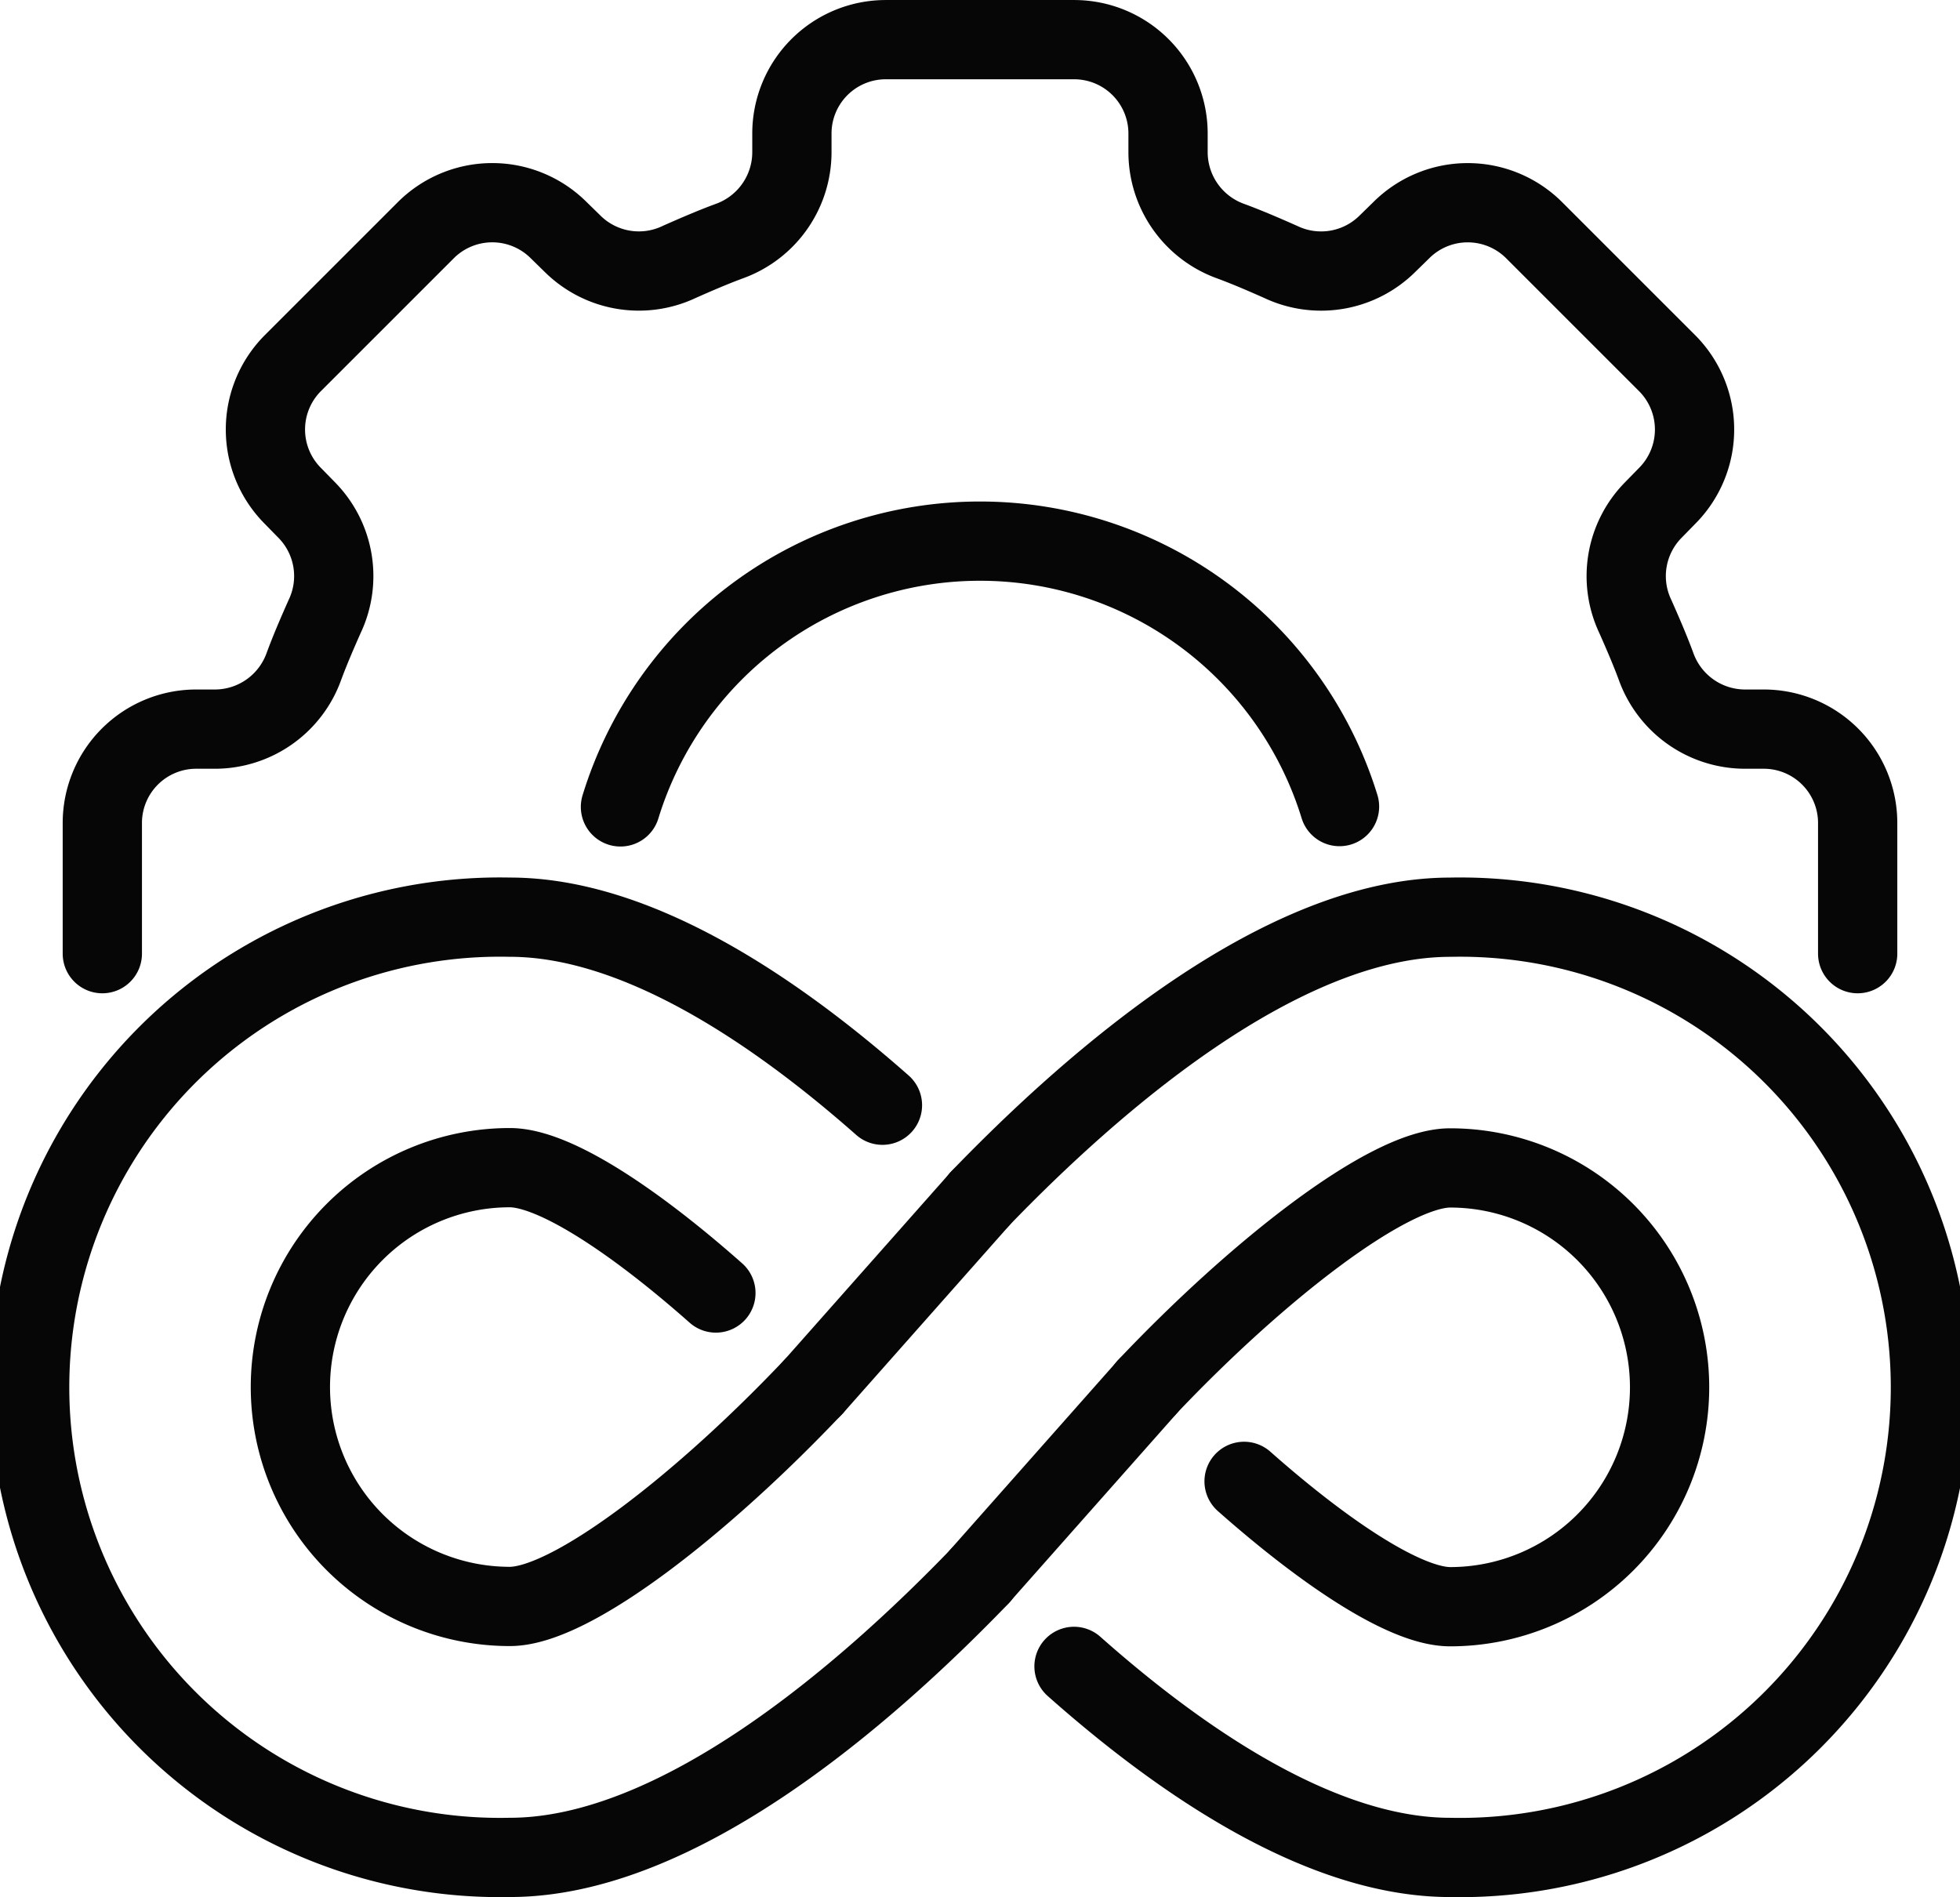
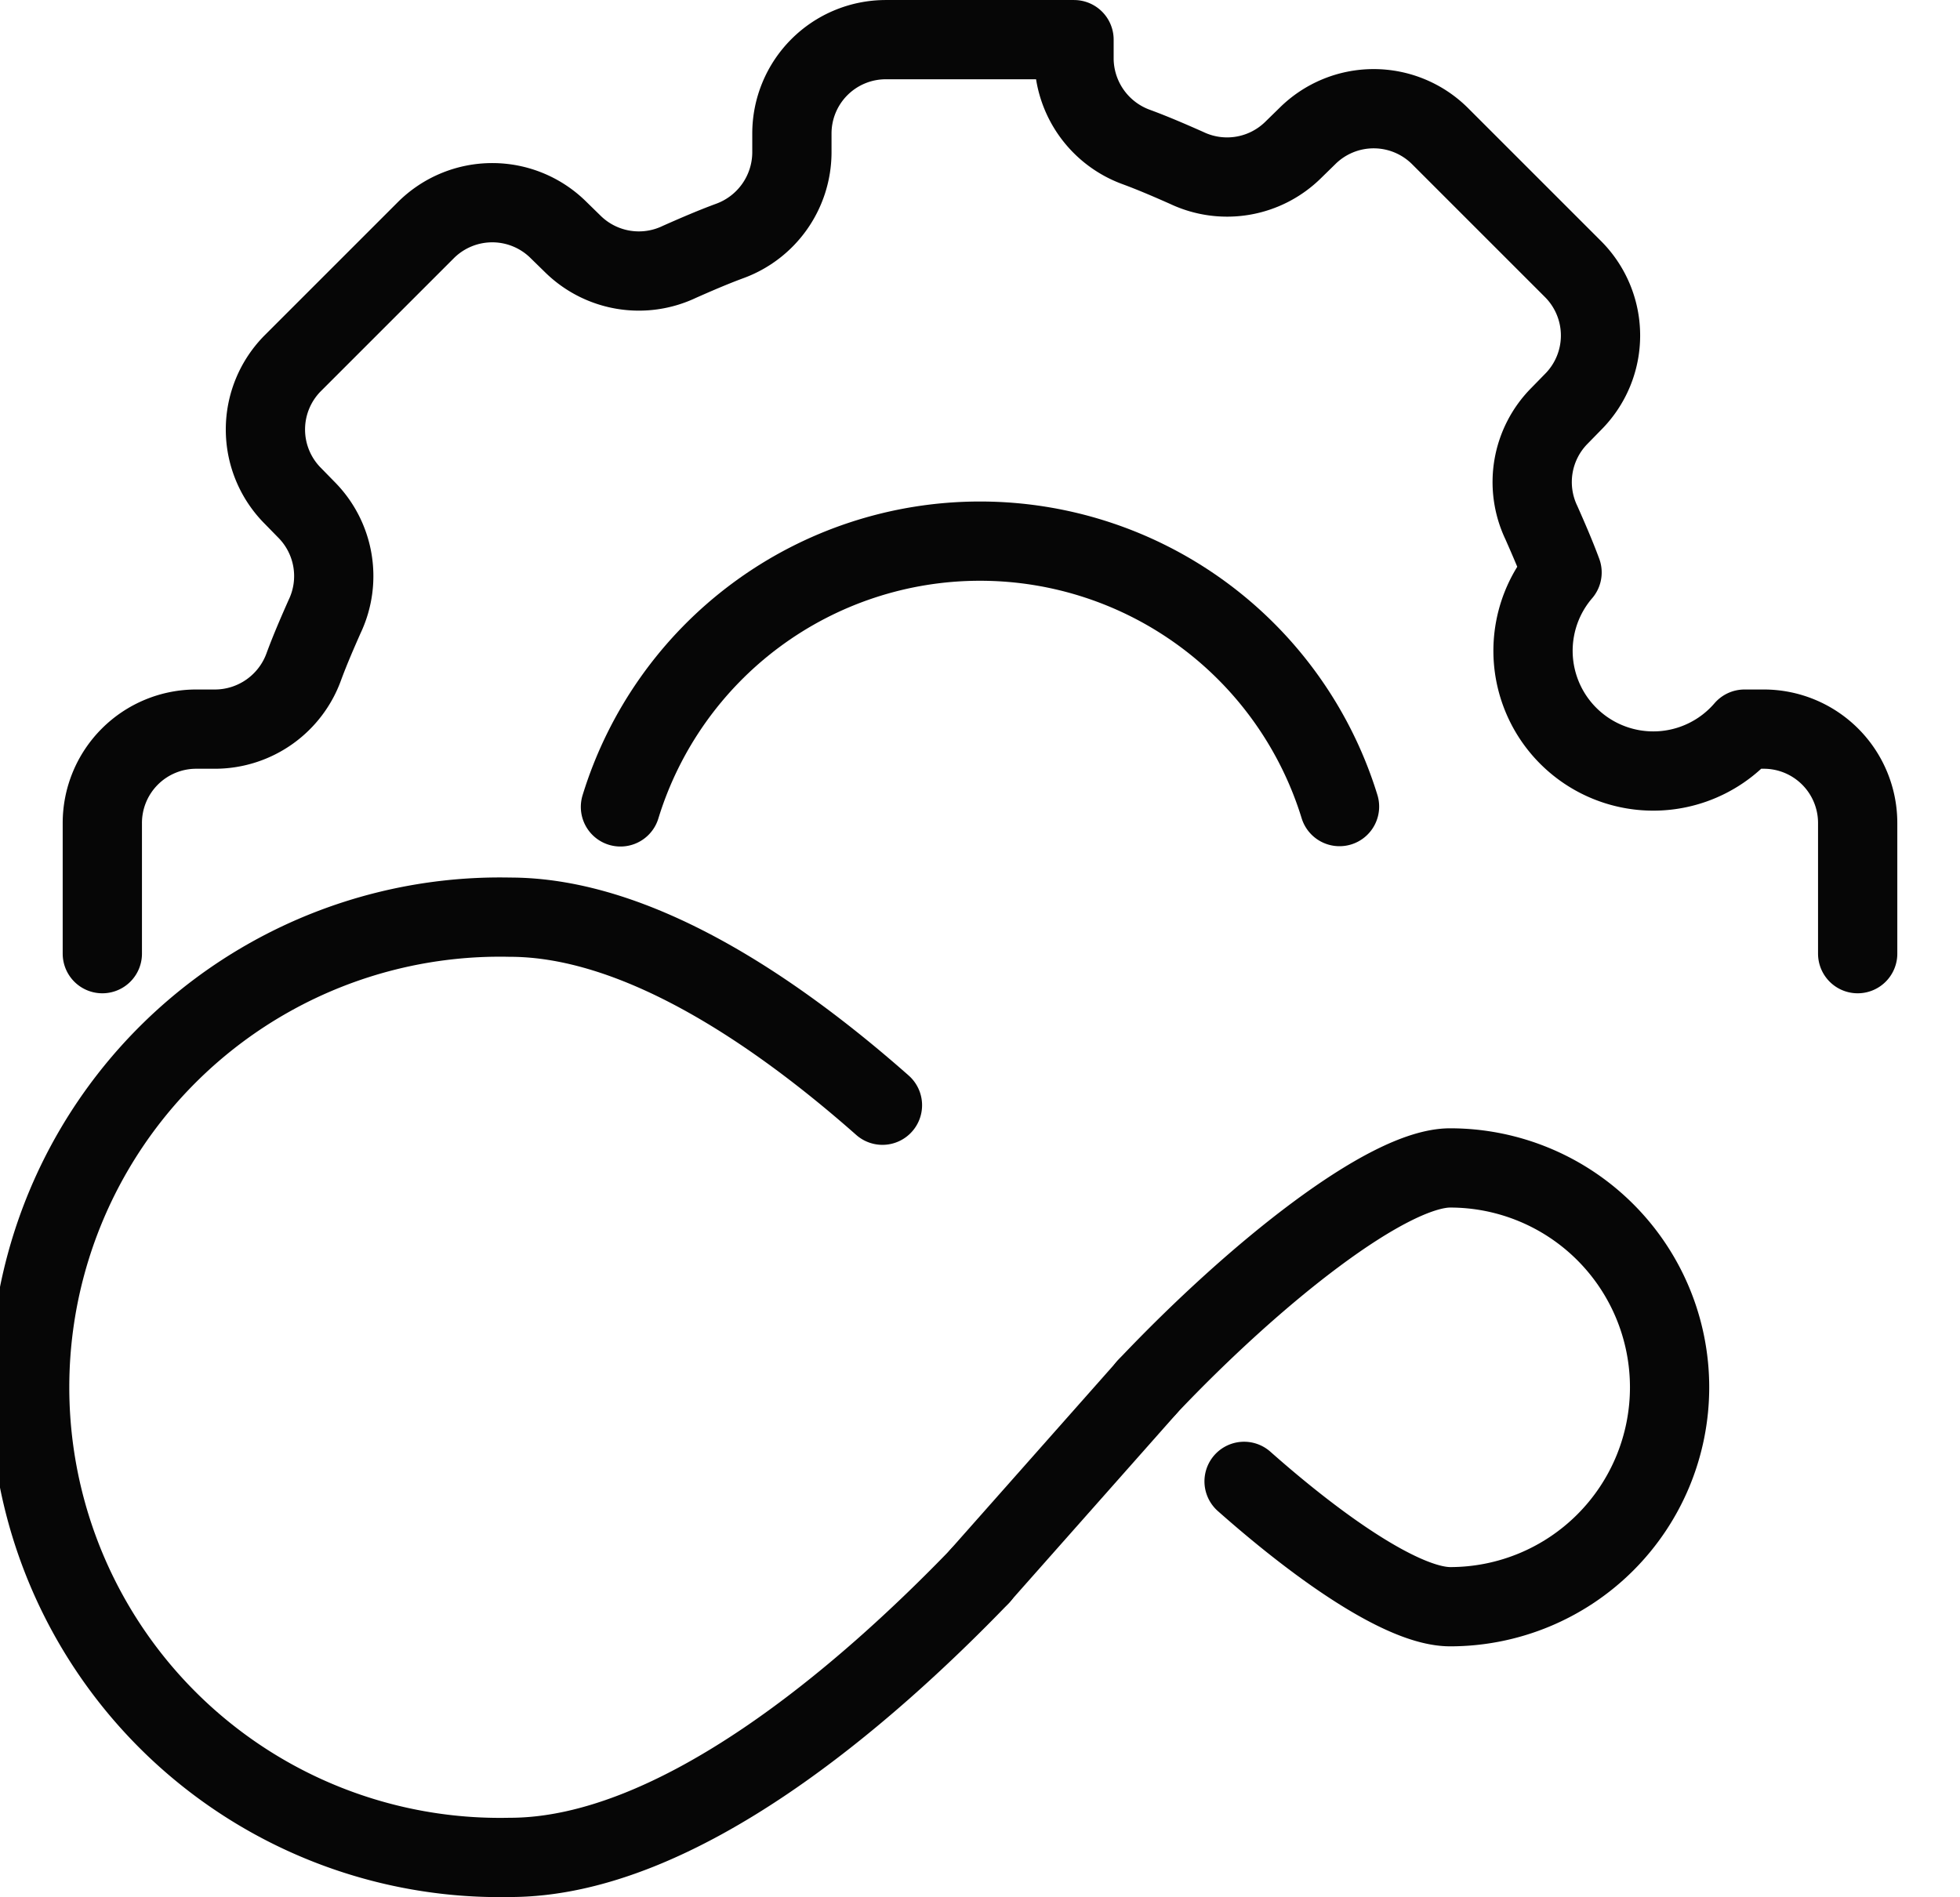
<svg xmlns="http://www.w3.org/2000/svg" width="74.185" height="71.813" viewBox="0 0 74.185 71.813">
  <g id="Group_17537" data-name="Group 17537" transform="translate(2161.5 -7850.366)">
    <path id="Path_80164" data-name="Path 80164" d="M136.71,129.061a14.236,14.236,0,0,1,27.216-.012" transform="translate(-2274.726 7751.85)" fill="none" stroke="#060606" stroke-linecap="round" stroke-linejoin="round" stroke-width="3" />
-     <path id="Path_80165" data-name="Path 80165" d="M21,41.6V36.66A3.554,3.554,0,0,1,24.559,33.1h.724a3.581,3.581,0,0,0,3.346-2.373c.237-.641.51-1.269.783-1.886a3.563,3.563,0,0,0-.688-4.046l-.51-.522a3.559,3.559,0,0,1,0-5.03l5.03-5.03a3.559,3.559,0,0,1,5.03,0l.522.51a3.563,3.563,0,0,0,4.046.688c.617-.273,1.246-.546,1.886-.783A3.581,3.581,0,0,0,47.1,11.283v-.724A3.554,3.554,0,0,1,50.66,7h7.118a3.554,3.554,0,0,1,3.559,3.559v.724a3.581,3.581,0,0,0,2.373,3.346c.641.237,1.269.51,1.886.783a3.563,3.563,0,0,0,4.046-.688l.522-.51a3.559,3.559,0,0,1,5.03,0l5.03,5.03a3.559,3.559,0,0,1,0,5.03l-.51.522a3.563,3.563,0,0,0-.688,4.046c.273.617.546,1.246.783,1.886A3.581,3.581,0,0,0,83.156,33.1h.724a3.554,3.554,0,0,1,3.559,3.559V41.6" transform="translate(-2178.627 7844.867)" fill="none" stroke="#060606" stroke-linecap="round" stroke-linejoin="round" stroke-width="3" />
-     <line id="Line_1880" data-name="Line 1880" y1="7.136" x2="6.319" transform="translate(-2130.727 7895.746)" fill="none" stroke="#060606" stroke-linecap="round" stroke-linejoin="round" stroke-width="3" />
+     <path id="Path_80165" data-name="Path 80165" d="M21,41.6V36.66A3.554,3.554,0,0,1,24.559,33.1h.724a3.581,3.581,0,0,0,3.346-2.373c.237-.641.51-1.269.783-1.886a3.563,3.563,0,0,0-.688-4.046l-.51-.522a3.559,3.559,0,0,1,0-5.03l5.03-5.03a3.559,3.559,0,0,1,5.03,0l.522.51a3.563,3.563,0,0,0,4.046.688c.617-.273,1.246-.546,1.886-.783A3.581,3.581,0,0,0,47.1,11.283v-.724A3.554,3.554,0,0,1,50.66,7h7.118v.724a3.581,3.581,0,0,0,2.373,3.346c.641.237,1.269.51,1.886.783a3.563,3.563,0,0,0,4.046-.688l.522-.51a3.559,3.559,0,0,1,5.03,0l5.03,5.03a3.559,3.559,0,0,1,0,5.03l-.51.522a3.563,3.563,0,0,0-.688,4.046c.273.617.546,1.246.783,1.886A3.581,3.581,0,0,0,83.156,33.1h.724a3.554,3.554,0,0,1,3.559,3.559V41.6" transform="translate(-2178.627 7844.867)" fill="none" stroke="#060606" stroke-linecap="round" stroke-linejoin="round" stroke-width="3" />
    <line id="Line_1881" data-name="Line 1881" y1="7.136" x2="6.319" transform="translate(-2124.408 7902.883)" fill="none" stroke="#060606" stroke-linecap="round" stroke-linejoin="round" stroke-width="3" />
    <path id="Path_80166" data-name="Path 80166" d="M38.9,210.118C34.784,206.483,29.586,203,24.8,203a17.8,17.8,0,1,0,0,35.592c6.377,0,13.476-6.173,17.8-10.66" transform="translate(-2167 7682.086)" fill="none" stroke="#060606" stroke-linecap="round" stroke-linejoin="round" stroke-width="3" />
-     <path id="Path_80167" data-name="Path 80167" d="M220.558,231.361c4.141,3.676,9.4,7.232,14.237,7.232a17.8,17.8,0,1,0,0-35.592c-6.377,0-13.476,6.173-17.8,10.66" transform="translate(-2341.407 7682.086)" fill="none" stroke="#060606" stroke-linecap="round" stroke-linejoin="round" stroke-width="3" />
-     <path id="Path_80168" data-name="Path 80168" d="M82.782,267.3c-4.121,4.354-9.114,8.3-11.477,8.3a8.3,8.3,0,0,1,0-16.61c1.686,0,4.711,2.011,7.8,4.745" transform="translate(-2213.509 7635.578)" fill="none" stroke="#060606" stroke-linecap="round" stroke-linejoin="round" stroke-width="3" />
    <path id="Path_80169" data-name="Path 80169" d="M254.283,267.3c4.12-4.353,9.115-8.3,11.477-8.3a8.3,8.3,0,0,1,0,16.61c-1.686,0-4.712-2.012-7.8-4.745" transform="translate(-2372.372 7635.578)" fill="none" stroke="#060606" stroke-linecap="round" stroke-linejoin="round" stroke-width="3" />
  </g>
</svg>